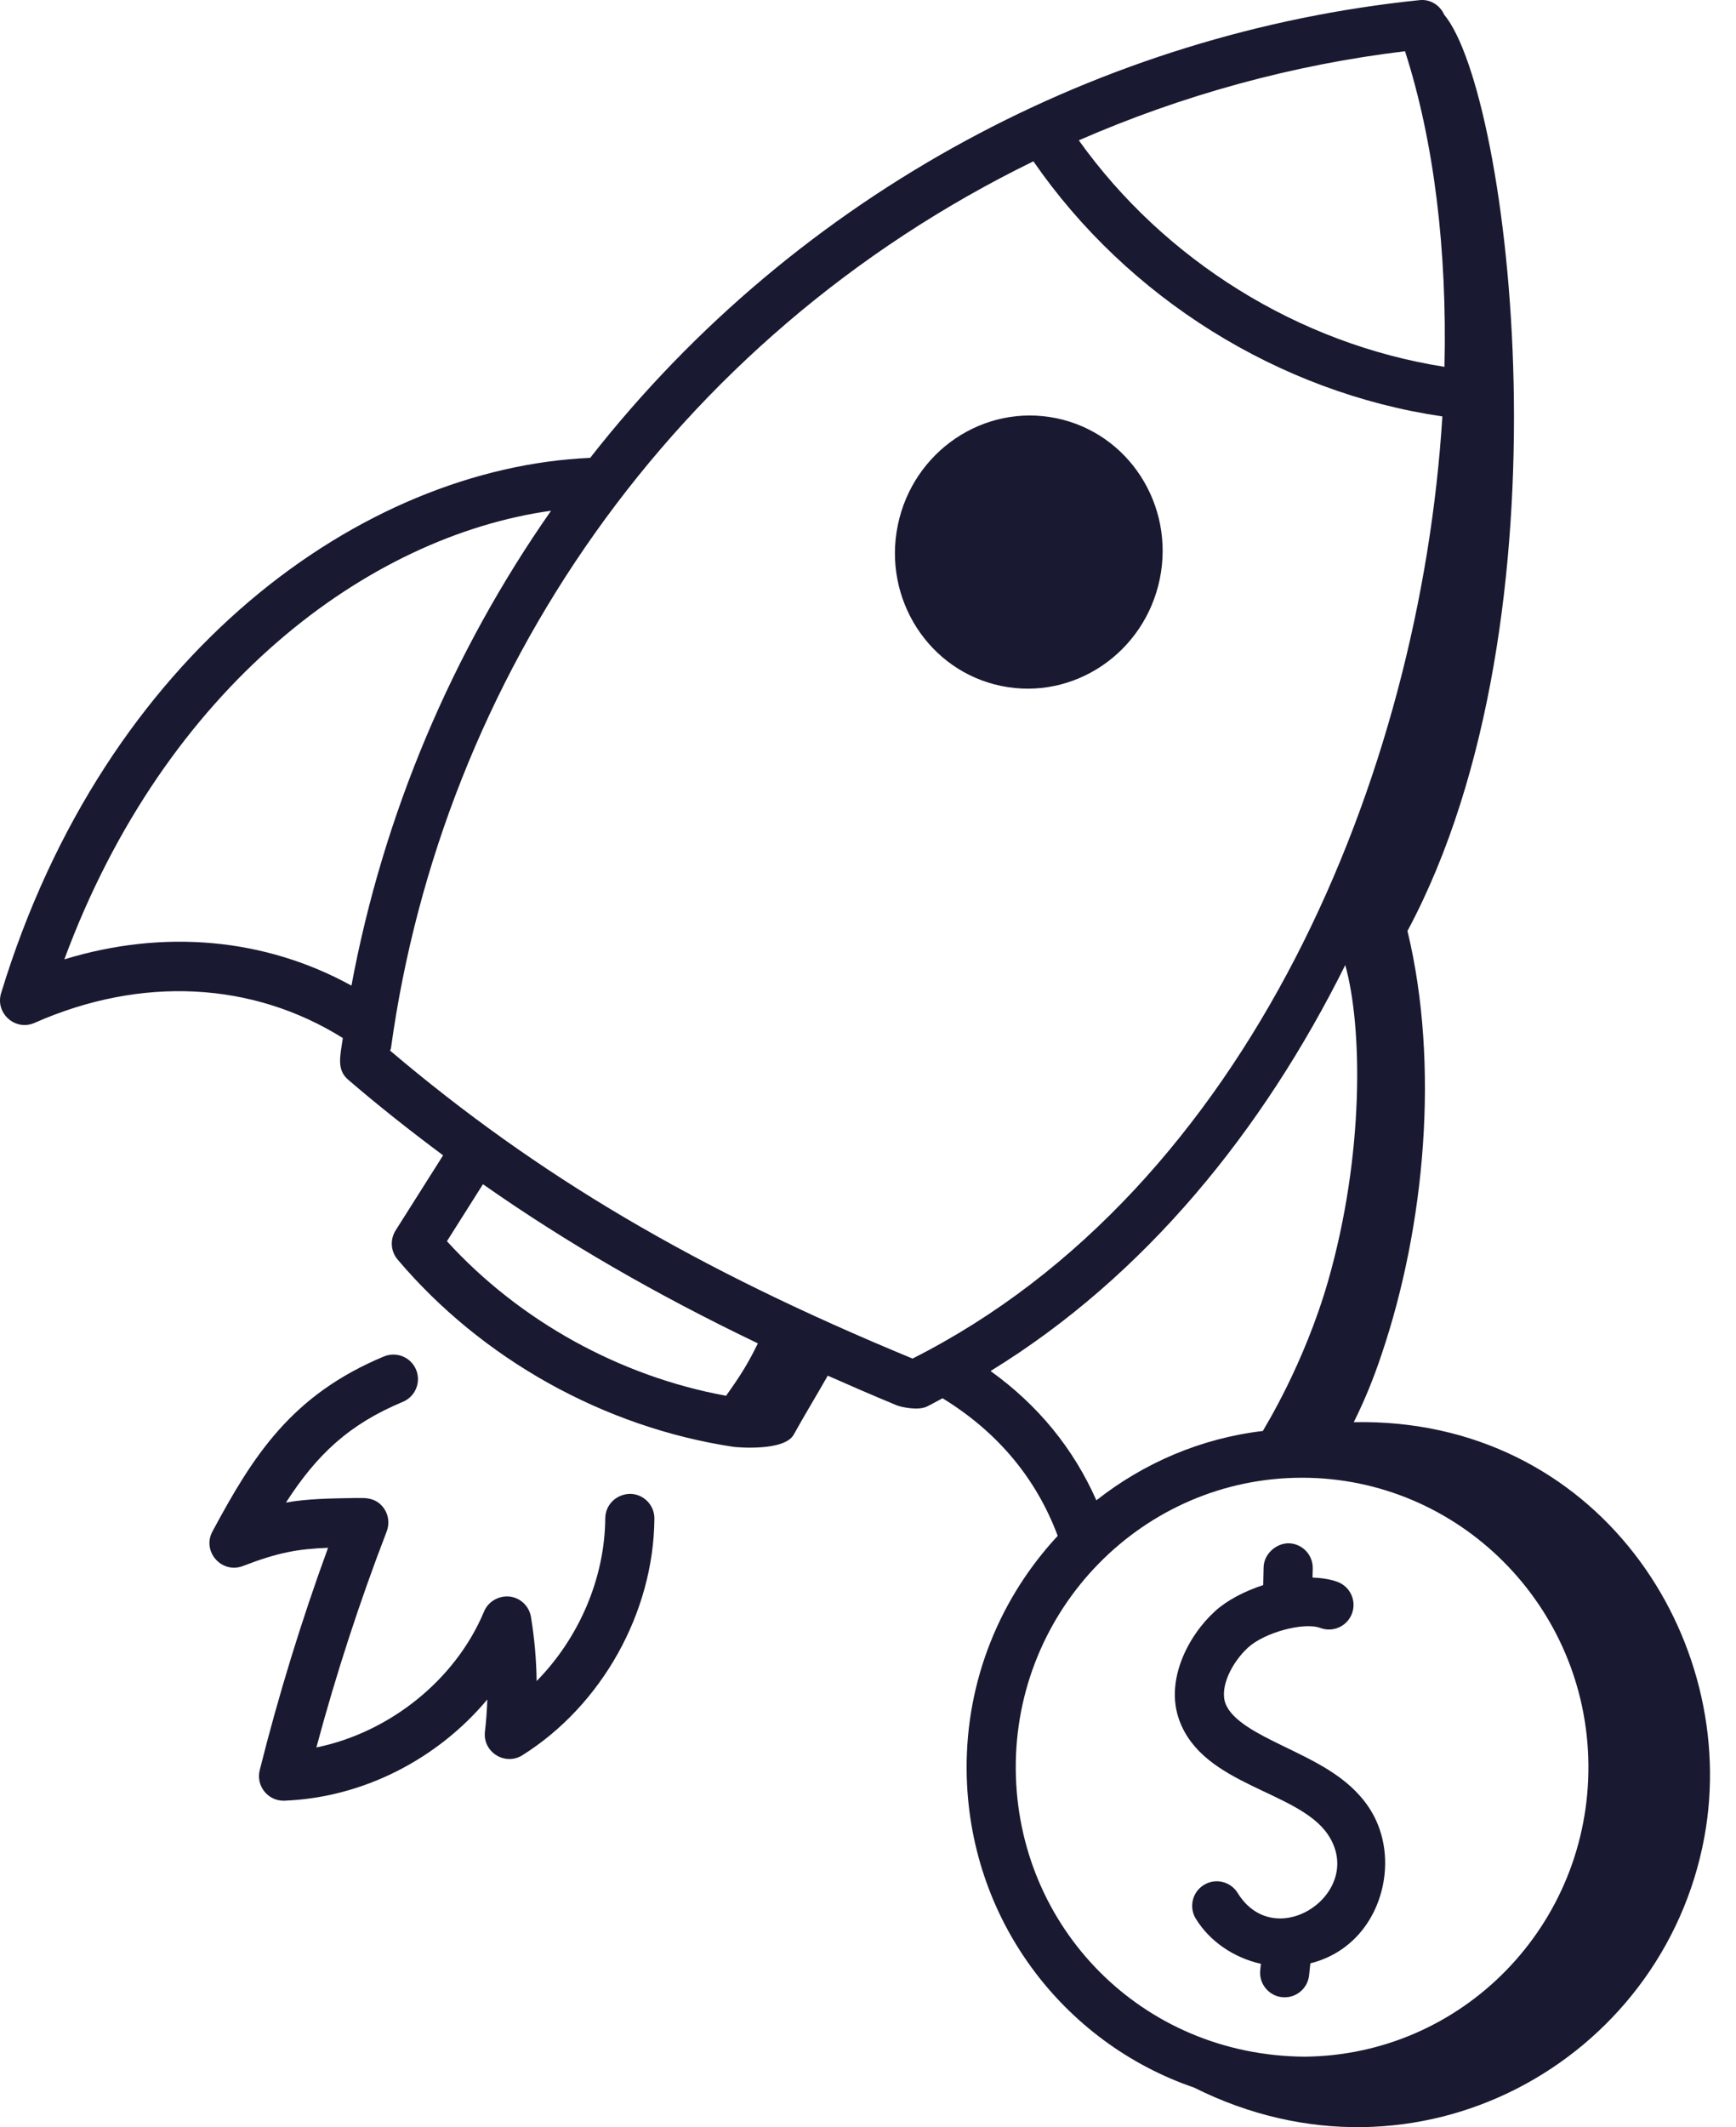
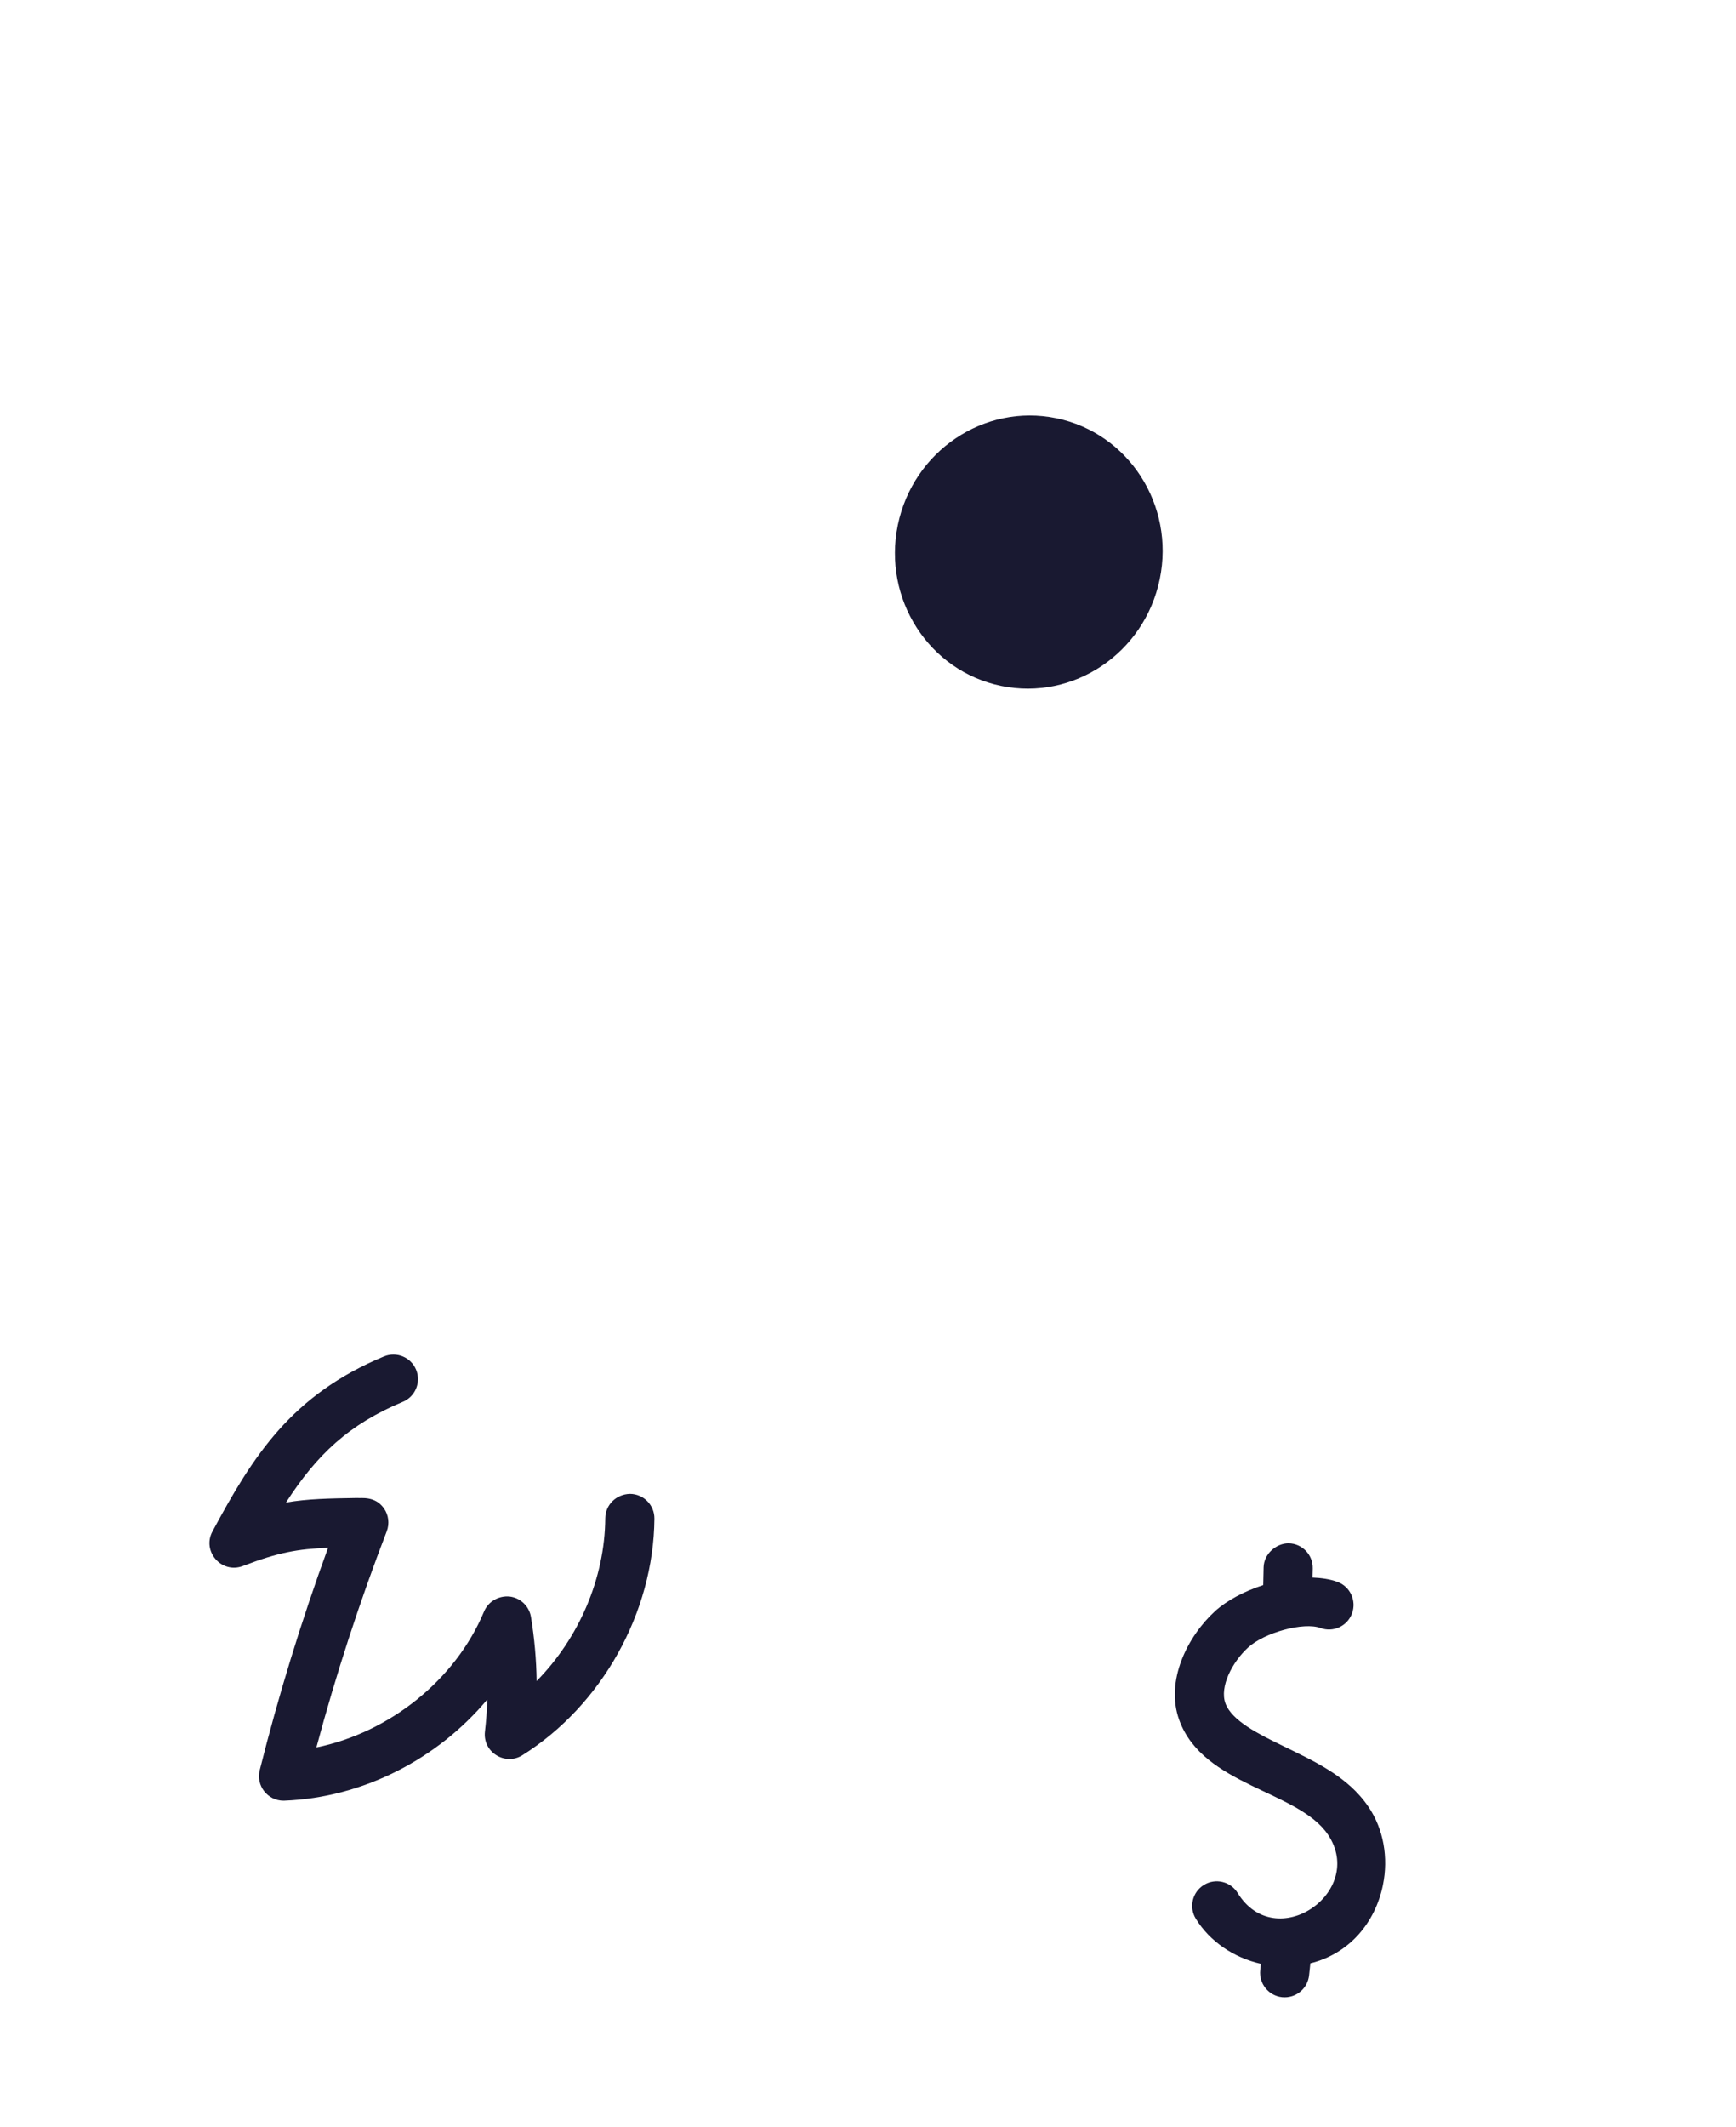
<svg xmlns="http://www.w3.org/2000/svg" width="49" height="60" viewBox="0 0 49 60" fill="none">
  <path d="M14.745 49.509C16.987 48.102 18.45 45.483 18.471 42.836C18.474 42.453 18.166 42.14 17.783 42.137C17.398 42.145 17.088 42.441 17.084 42.825C17.071 44.522 16.34 46.205 15.147 47.417C15.139 46.812 15.085 46.208 14.987 45.61C14.937 45.305 14.691 45.069 14.384 45.033C14.081 45.004 13.782 45.169 13.663 45.455C12.855 47.391 10.988 48.87 8.93 49.29C9.483 47.229 10.15 45.182 10.916 43.193C10.998 42.978 10.969 42.735 10.837 42.546C10.583 42.184 10.18 42.268 10.087 42.253C9.279 42.266 8.693 42.275 8.072 42.381C8.946 41.027 9.849 40.175 11.37 39.541C11.724 39.394 11.891 38.987 11.744 38.634C11.597 38.281 11.192 38.115 10.837 38.261C8.225 39.348 7.142 41.066 5.997 43.197C5.693 43.759 6.254 44.401 6.856 44.172C7.862 43.785 8.408 43.692 9.26 43.658C8.508 45.712 7.861 47.817 7.331 49.93C7.221 50.366 7.552 50.792 8.003 50.792C8.012 50.792 8.021 50.792 8.03 50.791C10.247 50.705 12.349 49.618 13.755 47.936C13.745 48.238 13.723 48.541 13.688 48.841C13.62 49.426 14.262 49.815 14.745 49.509Z" fill="#191931" />
-   <path d="M40.765 0.417C40.644 0.144 40.365 -0.03 40.066 0.004C31.192 0.915 22.571 5.369 16.658 12.915C10.239 13.196 2.967 18.384 0.031 28.015C-0.141 28.58 0.431 29.091 0.975 28.852C3.993 27.518 7.135 27.689 9.677 29.28C9.608 29.769 9.488 30.164 9.827 30.455C10.697 31.203 11.592 31.907 12.507 32.588L11.166 34.707C11.004 34.963 11.027 35.295 11.222 35.526C13.597 38.334 17.052 40.261 20.7 40.81C20.795 40.825 22.139 40.943 22.403 40.467C22.679 39.965 23.064 39.333 23.364 38.803C24.002 39.085 24.648 39.366 25.32 39.643C25.413 39.681 25.908 39.801 26.167 39.672C26.316 39.6 26.457 39.516 26.604 39.44C28.155 40.39 29.246 41.694 29.855 43.321C28.247 45.049 27.263 47.374 27.284 49.925C27.319 54.135 30.019 57.623 33.704 58.884C40.001 62.035 46.932 58.145 48.104 51.836C49.149 46.208 45.067 39.977 38.211 40.115C38.212 40.112 38.213 40.11 38.215 40.107C38.52 39.497 38.778 38.859 39 38.193C40.221 34.579 40.637 30.049 39.731 26.277C39.729 26.272 39.728 26.266 39.726 26.261C44.487 17.379 42.612 2.626 40.765 0.417ZM40.771 10.347C36.655 9.703 32.869 7.345 30.45 3.958C33.371 2.684 36.475 1.827 39.658 1.445C40.477 3.99 40.85 7.061 40.771 10.347ZM29.169 4.55C31.823 8.394 36.086 11.069 40.712 11.746C40.084 21.846 35.258 33.527 25.757 38.321C19.619 35.786 15.181 33.17 11.01 29.634C11.017 29.609 11.032 29.588 11.036 29.561C12.47 19.158 18.932 9.543 29.169 4.55ZM1.816 27.06C4.673 19.347 10.404 15.125 15.554 14.406C12.756 18.405 10.817 22.984 9.92 27.801C7.484 26.462 4.634 26.199 1.816 27.06ZM20.494 39.37C17.493 38.822 14.665 37.257 12.615 35.011L13.632 33.403C15.974 35.045 18.516 36.514 21.391 37.892C21.133 38.422 20.928 38.763 20.494 39.37ZM27.959 38.672C32.32 35.998 35.644 31.893 37.971 27.221C38.456 28.951 38.516 32.548 37.484 36.143C36.8 38.51 35.692 40.27 35.645 40.363C33.884 40.571 32.276 41.273 30.946 42.319C30.297 40.855 29.298 39.633 27.959 38.672ZM28.671 49.914C28.633 45.393 32.262 41.682 36.751 41.682C41.177 41.682 44.797 45.301 44.834 49.78C44.872 54.293 41.288 57.974 36.82 58.012C32.214 57.978 28.707 54.349 28.671 49.914Z" fill="#191931" />
  <path d="M28.259 19.348C30.3 19.77 32.304 18.421 32.735 16.335C33.165 14.25 31.859 12.218 29.818 11.797C27.776 11.375 25.773 12.724 25.342 14.809C24.912 16.895 26.218 18.927 28.259 19.348Z" fill="#191931" />
  <path d="M37.483 51.749C38.569 53.37 36.007 55.135 34.933 53.393C34.731 53.067 34.303 52.967 33.979 53.169C33.653 53.37 33.552 53.797 33.754 54.123C34.144 54.754 34.813 55.218 35.59 55.393L35.571 55.571C35.531 55.952 35.807 56.293 36.187 56.334C36.212 56.336 36.237 56.337 36.261 56.337C36.612 56.337 36.912 56.073 36.95 55.717L36.986 55.379C38.101 55.102 38.818 54.219 39.033 53.176C39.194 52.395 39.049 51.593 38.634 50.977C38.045 50.099 37.095 49.679 36.146 49.215C35.532 48.914 34.767 48.538 34.588 48.044C34.42 47.58 34.78 46.882 35.226 46.473C35.693 46.045 36.801 45.746 37.27 45.92C37.629 46.053 38.028 45.87 38.161 45.511C38.294 45.153 38.112 44.754 37.753 44.62C37.54 44.541 37.298 44.508 37.047 44.498L37.053 44.24C37.061 43.857 36.757 43.539 36.374 43.531C36.026 43.529 35.675 43.827 35.666 44.209L35.655 44.71C35.118 44.885 34.623 45.146 34.29 45.451C33.524 46.152 32.882 47.41 33.285 48.517C33.96 50.38 36.645 50.503 37.483 51.749Z" fill="#191931" />
</svg>